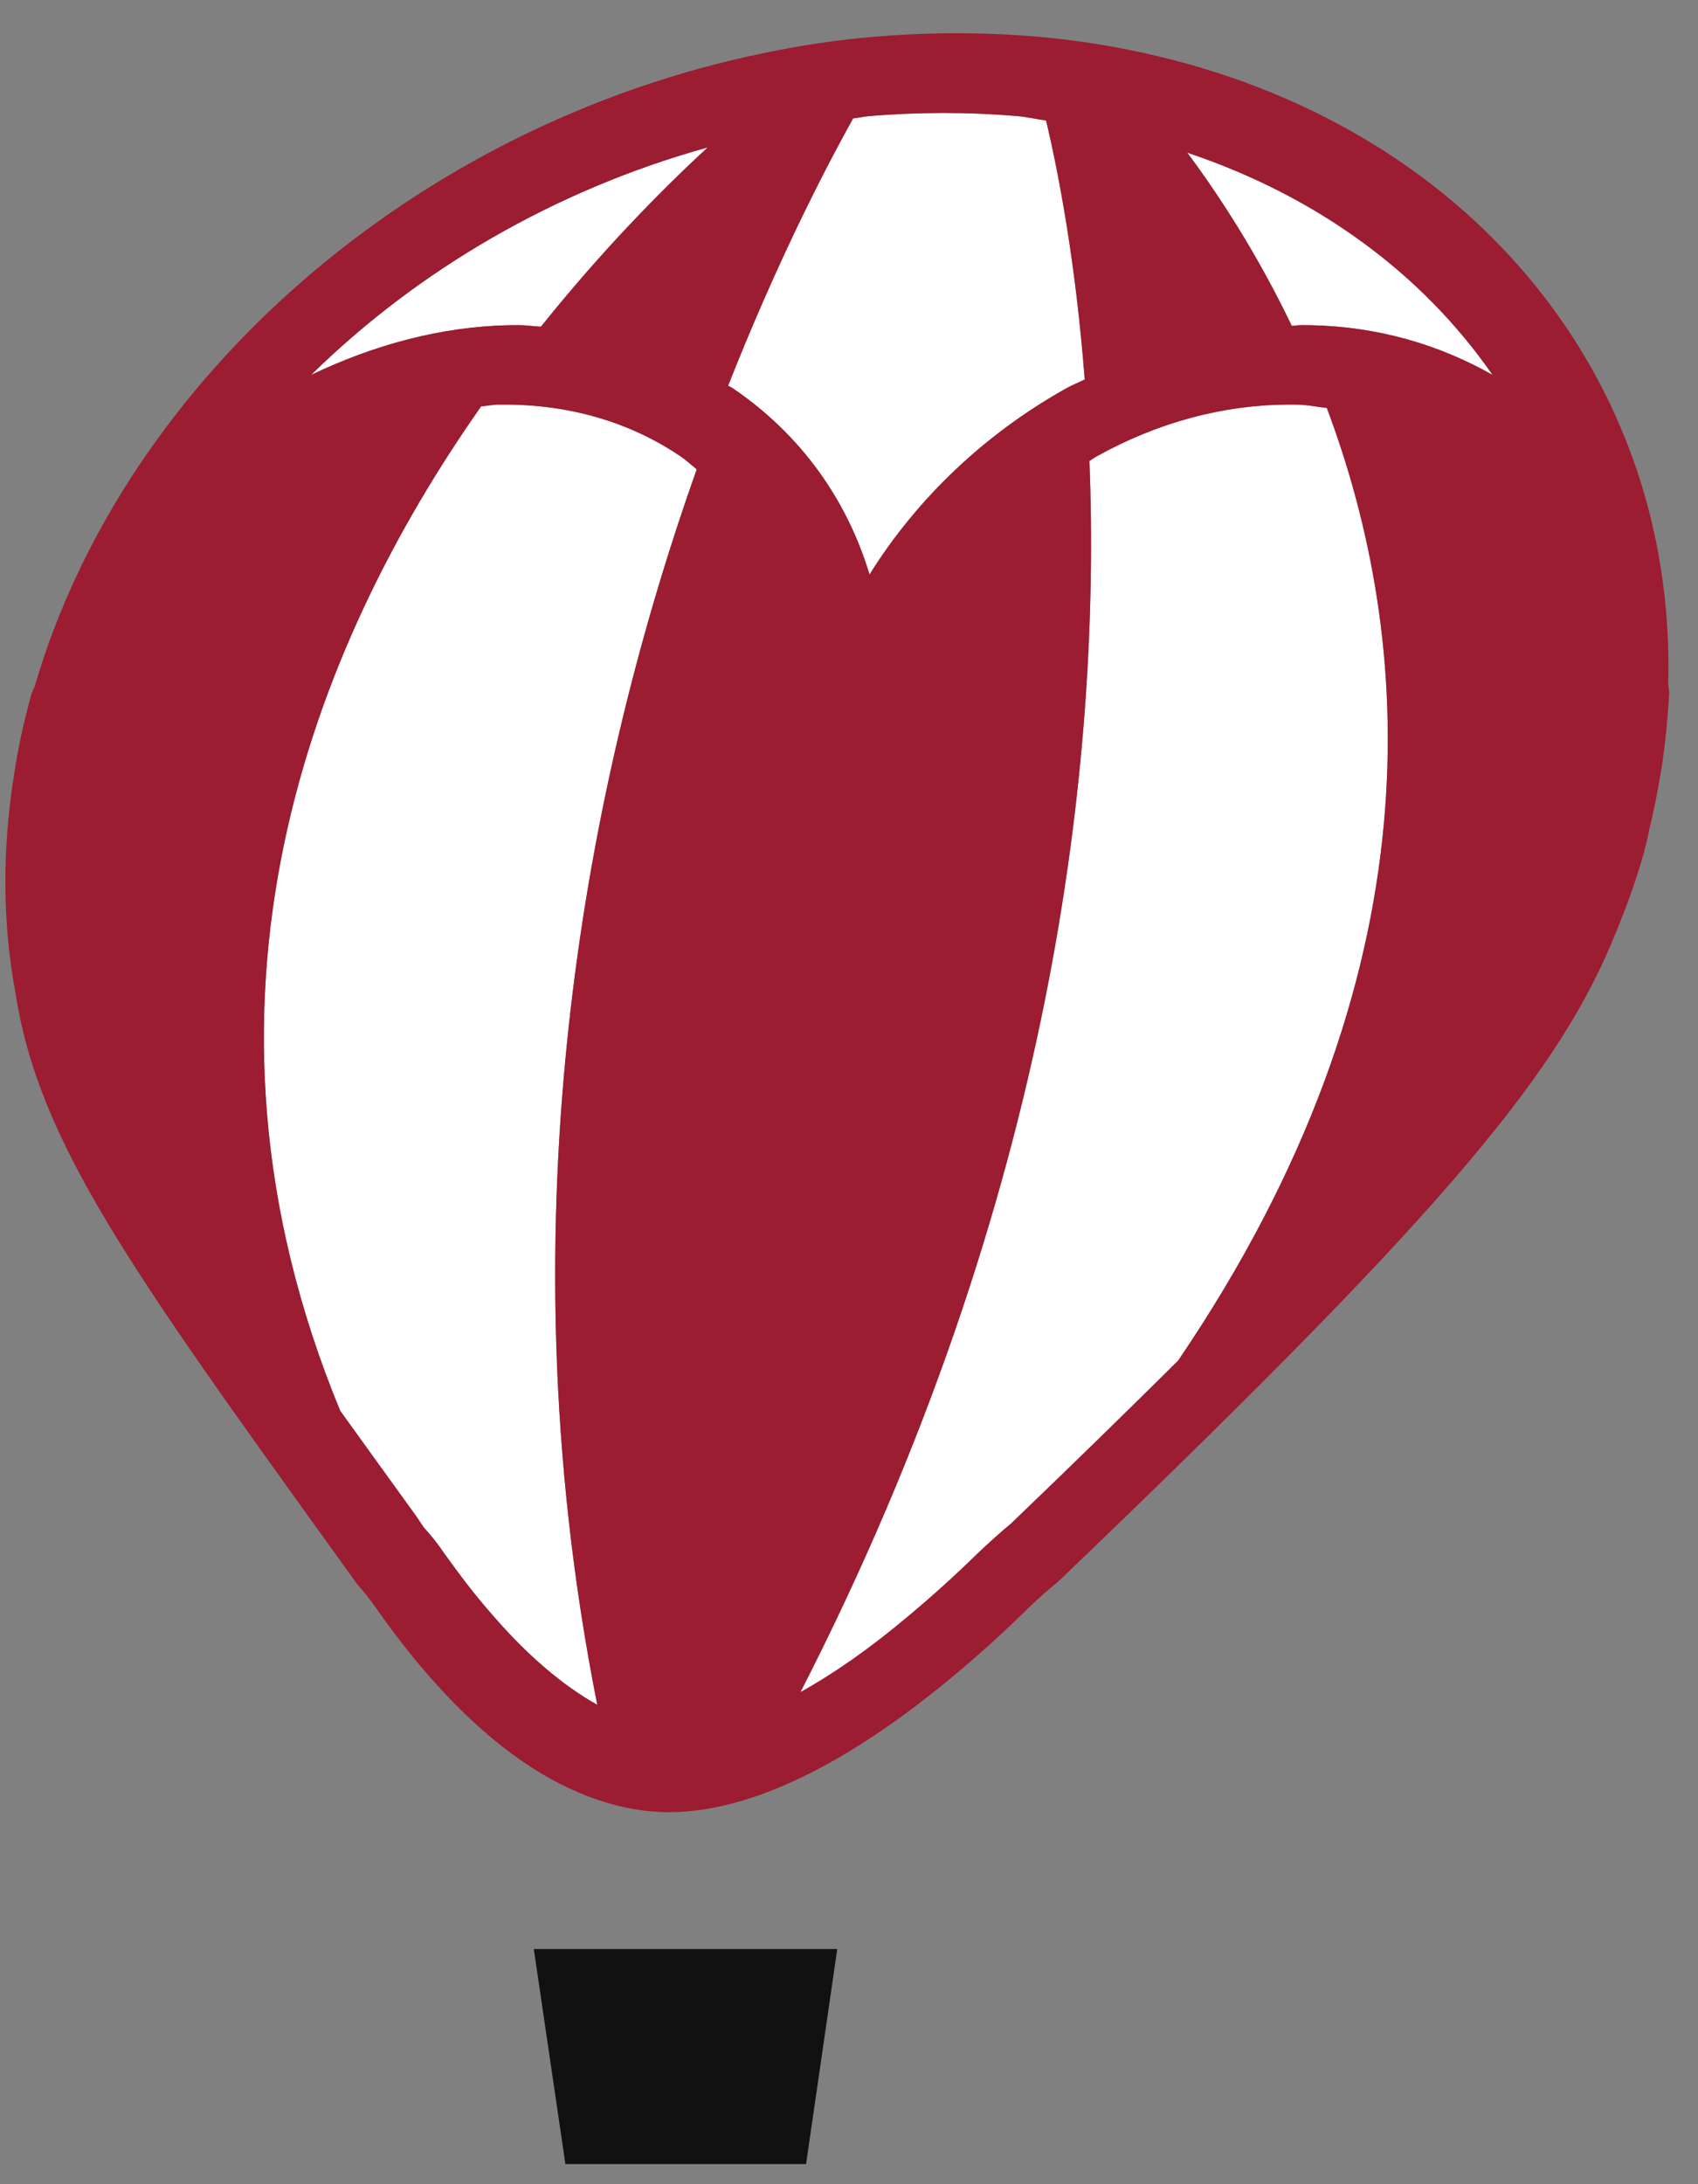
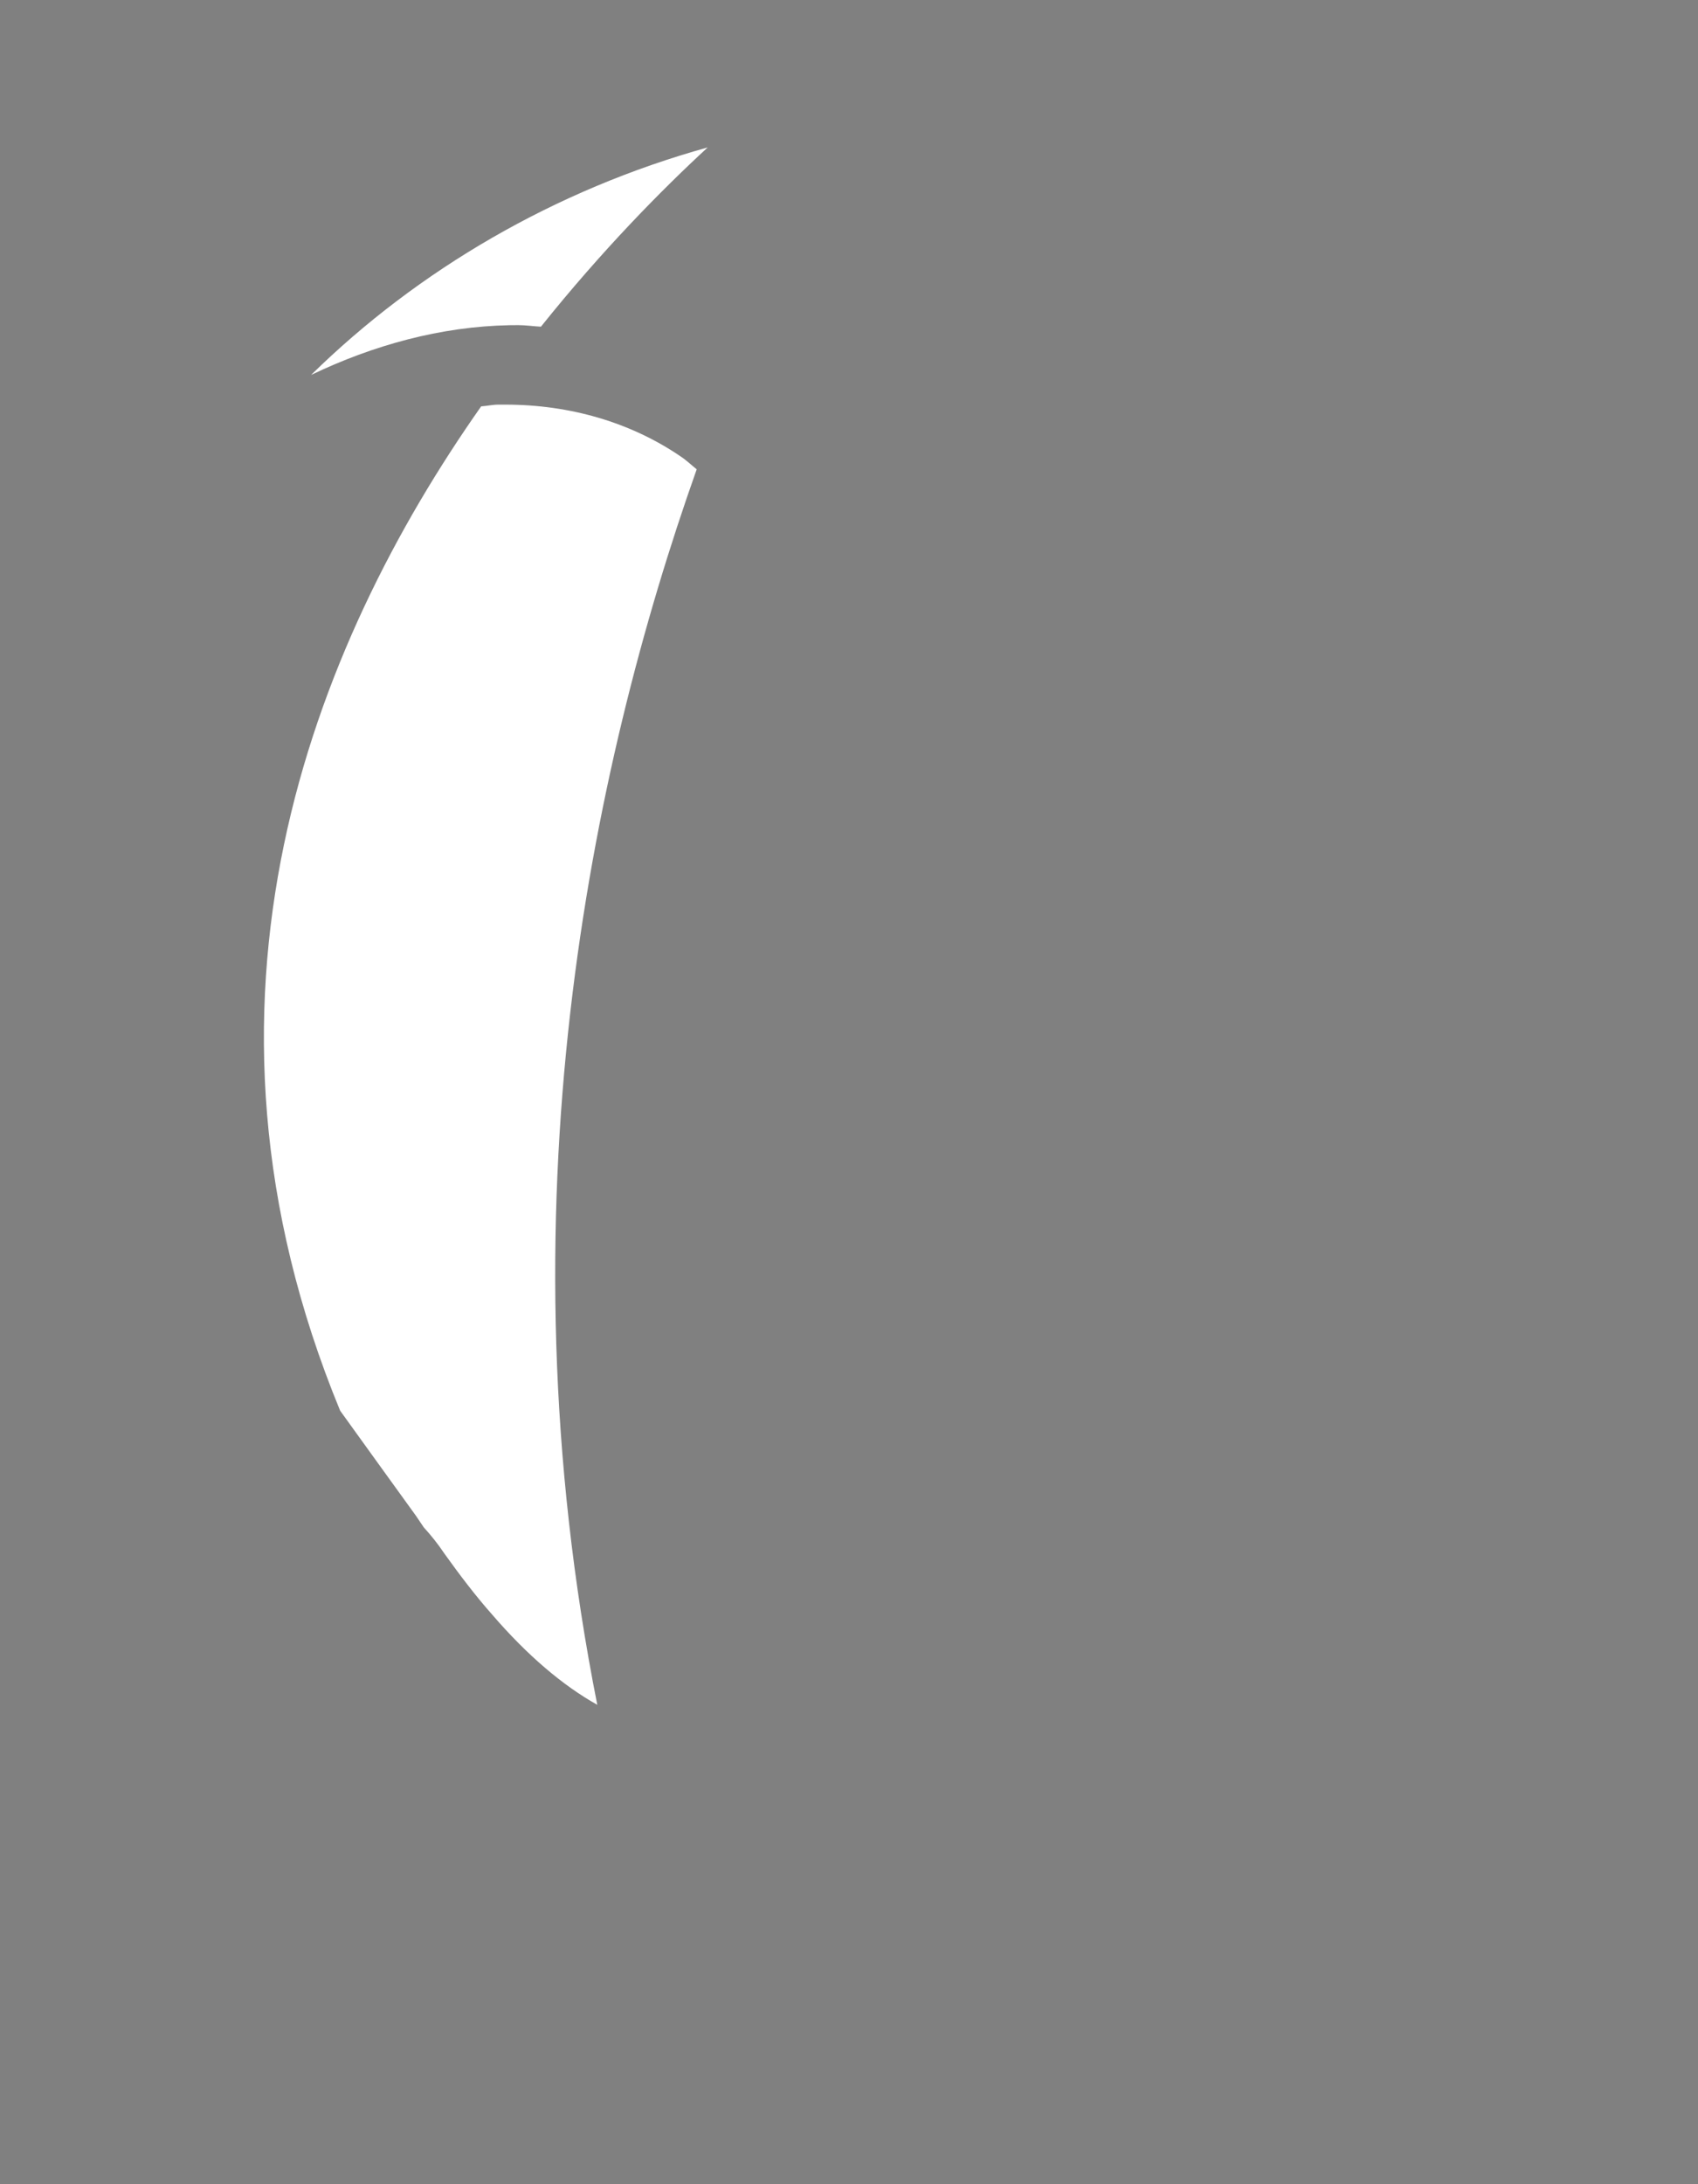
<svg xmlns="http://www.w3.org/2000/svg" width="49" height="63" viewBox="0 0 49 63" fill="none">
  <rect x="0" y="0" width="49" height="63" fill="#808080" stroke="none" />
-   <path d="M21.156 11.205C23.092 12.525 24.433 14.387 25.092 16.571C26.456 14.387 28.405 12.525 30.762 11.205C30.937 11.106 31.126 11.034 31.302 10.945C31.042 7.572 30.55 5.004 30.187 3.476C29.909 3.44 29.637 3.372 29.35 3.349C27.949 3.228 26.499 3.228 25.057 3.352C24.91 3.366 24.761 3.4 24.619 3.416C23.722 5.026 22.379 7.664 21.011 11.124C21.061 11.156 21.11 11.174 21.156 11.205Z" fill="white" />
  <path d="M20.105 13.537C19.954 13.416 19.81 13.277 19.641 13.165C18.208 12.188 16.457 11.671 14.585 11.671H14.384C14.213 11.671 14.05 11.71 13.885 11.721C9.019 18.639 4.933 28.857 9.816 40.69C10.49 41.624 11.211 42.627 12.002 43.719L12.229 44.055C12.431 44.275 12.638 44.532 12.827 44.815C13.285 45.454 13.737 46.046 14.201 46.569C15.22 47.751 16.237 48.613 17.236 49.173C14.393 34.868 17.035 22.196 20.105 13.537Z" fill="white" />
-   <path d="M37.564 9.378C37.645 9.378 37.727 9.38 37.806 9.38C39.789 9.418 41.551 9.953 43.072 10.814C41.06 7.914 38.041 5.668 34.261 4.404C35.162 5.612 36.27 7.302 37.278 9.4C37.373 9.394 37.47 9.378 37.564 9.378Z" fill="white" />
-   <path d="M37.193 11.671C35.31 11.671 33.395 12.188 31.646 13.164C31.573 13.204 31.51 13.253 31.439 13.294C31.77 21.845 30.442 34.48 23.098 48.81C24.087 48.256 25.139 47.524 26.259 46.575C26.907 46.034 27.559 45.445 28.203 44.815C28.561 44.473 28.881 44.19 29.179 43.942C31.014 42.182 32.568 40.661 33.998 39.245C41.607 28.049 40.783 18.403 38.289 11.768C37.99 11.733 37.703 11.672 37.39 11.671H37.193Z" fill="white" />
  <path d="M14.954 9.378C15.178 9.378 15.389 9.412 15.61 9.423C17.374 7.22 19.1 5.47 20.423 4.252C16.015 5.476 12.062 7.788 8.977 10.815C10.778 9.953 12.718 9.418 14.706 9.38C14.789 9.38 14.868 9.378 14.954 9.378" fill="white" />
-   <path d="M33.999 39.245C32.569 40.661 31.014 42.183 29.179 43.942C28.881 44.19 28.561 44.473 28.202 44.815C27.559 45.445 26.907 46.034 26.259 46.575C25.139 47.524 24.087 48.256 23.097 48.809C30.442 34.48 31.77 21.845 31.439 13.295C31.509 13.254 31.572 13.204 31.646 13.165C33.395 12.188 35.31 11.671 37.193 11.671H37.39C37.703 11.672 37.99 11.733 38.289 11.768C40.783 18.403 41.606 28.049 33.998 39.245M13.884 11.721C14.049 11.71 14.213 11.671 14.384 11.671H14.585C16.457 11.671 18.207 12.188 19.64 13.165C19.81 13.278 19.954 13.416 20.105 13.537C17.034 22.196 14.393 34.868 17.235 49.173C16.236 48.613 15.22 47.751 14.2 46.57C13.737 46.046 13.285 45.454 12.826 44.815C12.638 44.532 12.43 44.275 12.229 44.056L12.002 43.719C11.21 42.627 10.49 41.624 9.816 40.69C4.933 28.857 9.018 18.639 13.884 11.721ZM20.423 4.252C19.099 5.47 17.374 7.22 15.61 9.423C15.389 9.412 15.178 9.378 14.954 9.378C14.867 9.378 14.789 9.38 14.706 9.38C12.718 9.417 10.778 9.953 8.977 10.815C12.061 7.787 16.015 5.476 20.423 4.252ZM24.618 3.416C24.761 3.4 24.91 3.366 25.056 3.352C26.499 3.228 27.95 3.228 29.351 3.348C29.637 3.372 29.909 3.439 30.187 3.476C30.55 5.003 31.042 7.571 31.302 10.945C31.126 11.034 30.937 11.106 30.763 11.205C28.405 12.525 26.457 14.386 25.093 16.571C24.433 14.386 23.091 12.525 21.156 11.205C21.109 11.174 21.061 11.156 21.012 11.124C22.379 7.663 23.722 5.026 24.618 3.416ZM37.806 9.38C37.727 9.38 37.645 9.378 37.564 9.378C37.47 9.378 37.373 9.394 37.278 9.4C36.27 7.301 35.163 5.612 34.261 4.403C38.041 5.668 41.06 7.913 43.071 10.814C41.551 9.953 39.789 9.417 37.806 9.38ZM48.166 20.067L48.17 20.033C48.17 19.916 48.141 19.804 48.141 19.686C48.362 10.848 42.348 3.569 32.993 1.526C32 1.306 30.97 1.148 29.922 1.058C28.396 0.926 26.794 0.926 25.217 1.062C24.18 1.148 23.119 1.306 22.064 1.526C12.014 3.584 3.613 10.896 1.007 19.777C0.974 19.878 0.915 19.969 0.893 20.067C0.726 20.685 0.572 21.332 0.463 21.988C0.46 22 0.458 22.017 0.455 22.031C0.442 22.11 0.431 22.184 0.42 22.263C0.415 22.276 0.412 22.288 0.412 22.306C0.062 24.464 0.068 26.603 0.443 28.622C1.116 32.951 3.723 36.553 10.011 45.281L10.277 45.654L10.336 45.727C10.496 45.903 10.666 46.12 10.843 46.368C11.322 47.056 11.816 47.691 12.316 48.268C13.752 49.93 15.235 51.09 16.712 51.709C17.584 52.078 18.454 52.269 19.312 52.269C20.217 52.269 21.214 52.061 22.286 51.637C23.91 50.996 25.694 49.867 27.592 48.276C28.295 47.689 28.999 47.049 29.69 46.368C29.99 46.082 30.266 45.839 30.506 45.644L30.609 45.55C41.229 35.373 44.795 31.254 46.502 27.207L46.533 27.129C47.289 25.343 47.538 24.251 47.596 23.913C47.726 23.377 47.836 22.834 47.922 22.306C47.924 22.293 47.928 22.276 47.929 22.263C47.942 22.184 47.955 22.112 47.963 22.048C47.966 22.033 47.969 22.021 47.972 22.005C48.063 21.367 48.126 20.72 48.166 20.067Z" fill="#9C1C31" />
-   <path d="M16.316 62.42H23.261L24.161 56.217H15.404L16.316 62.42Z" fill="#111111" />
</svg>